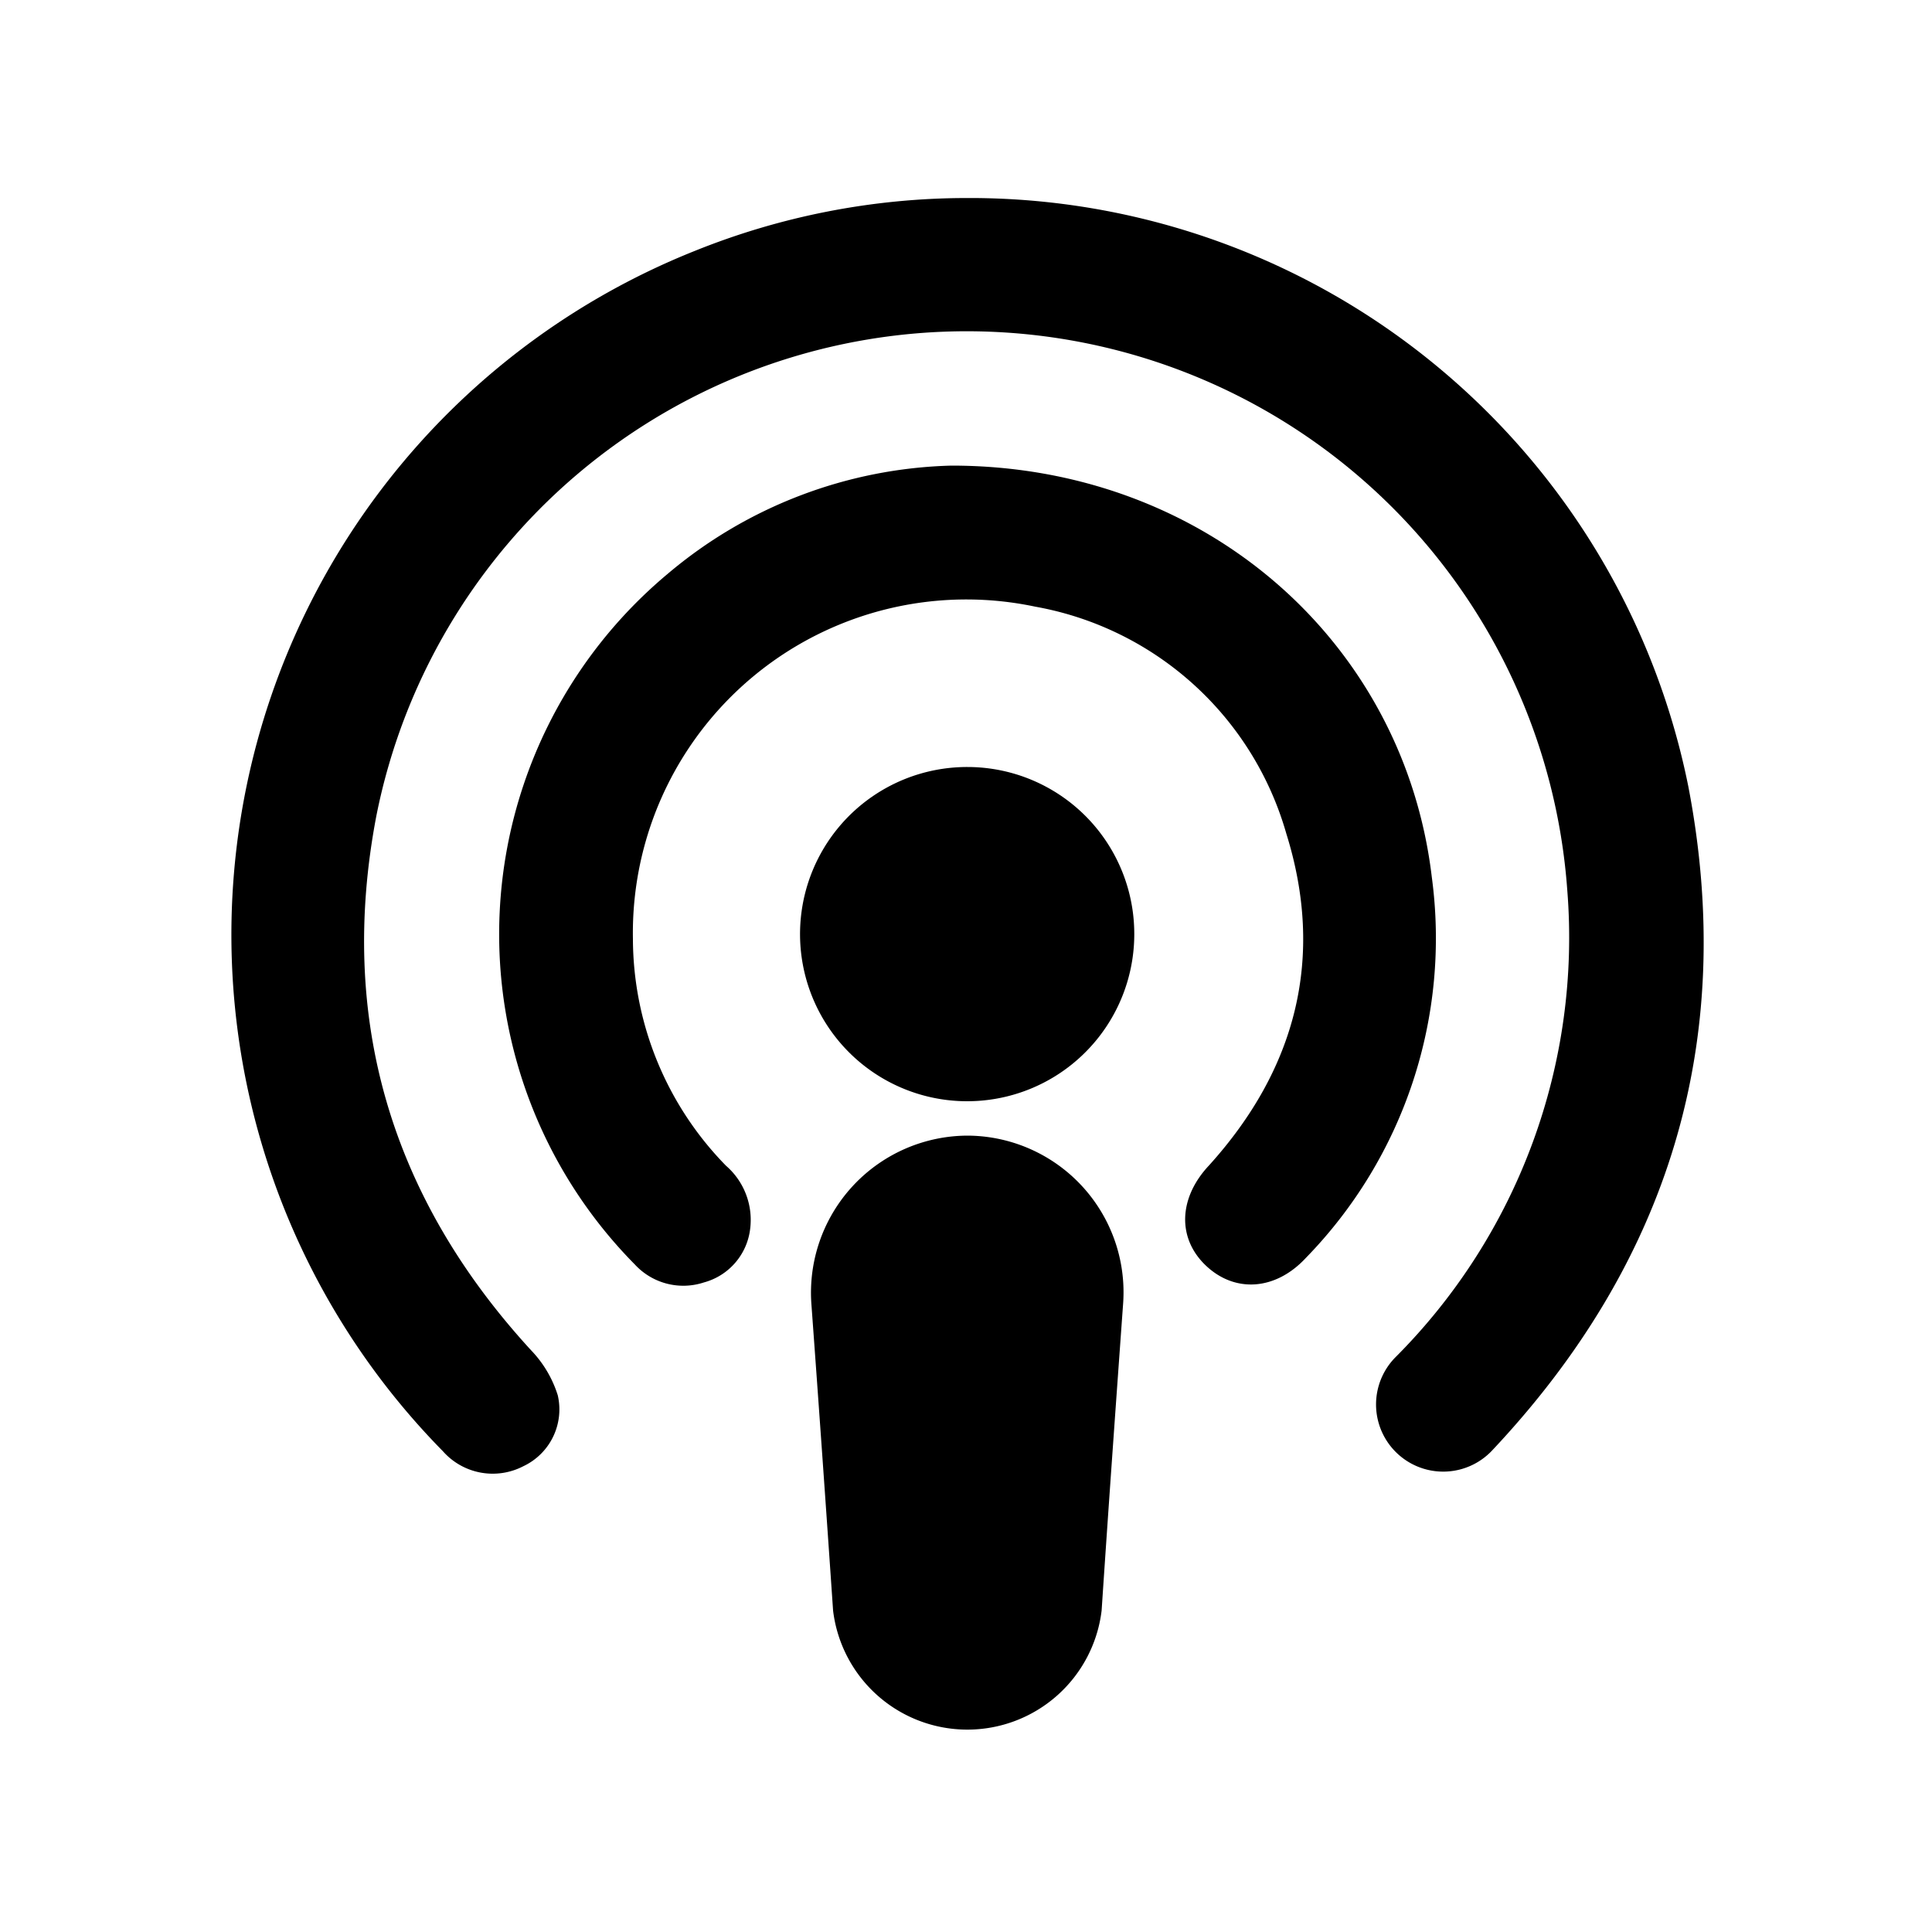
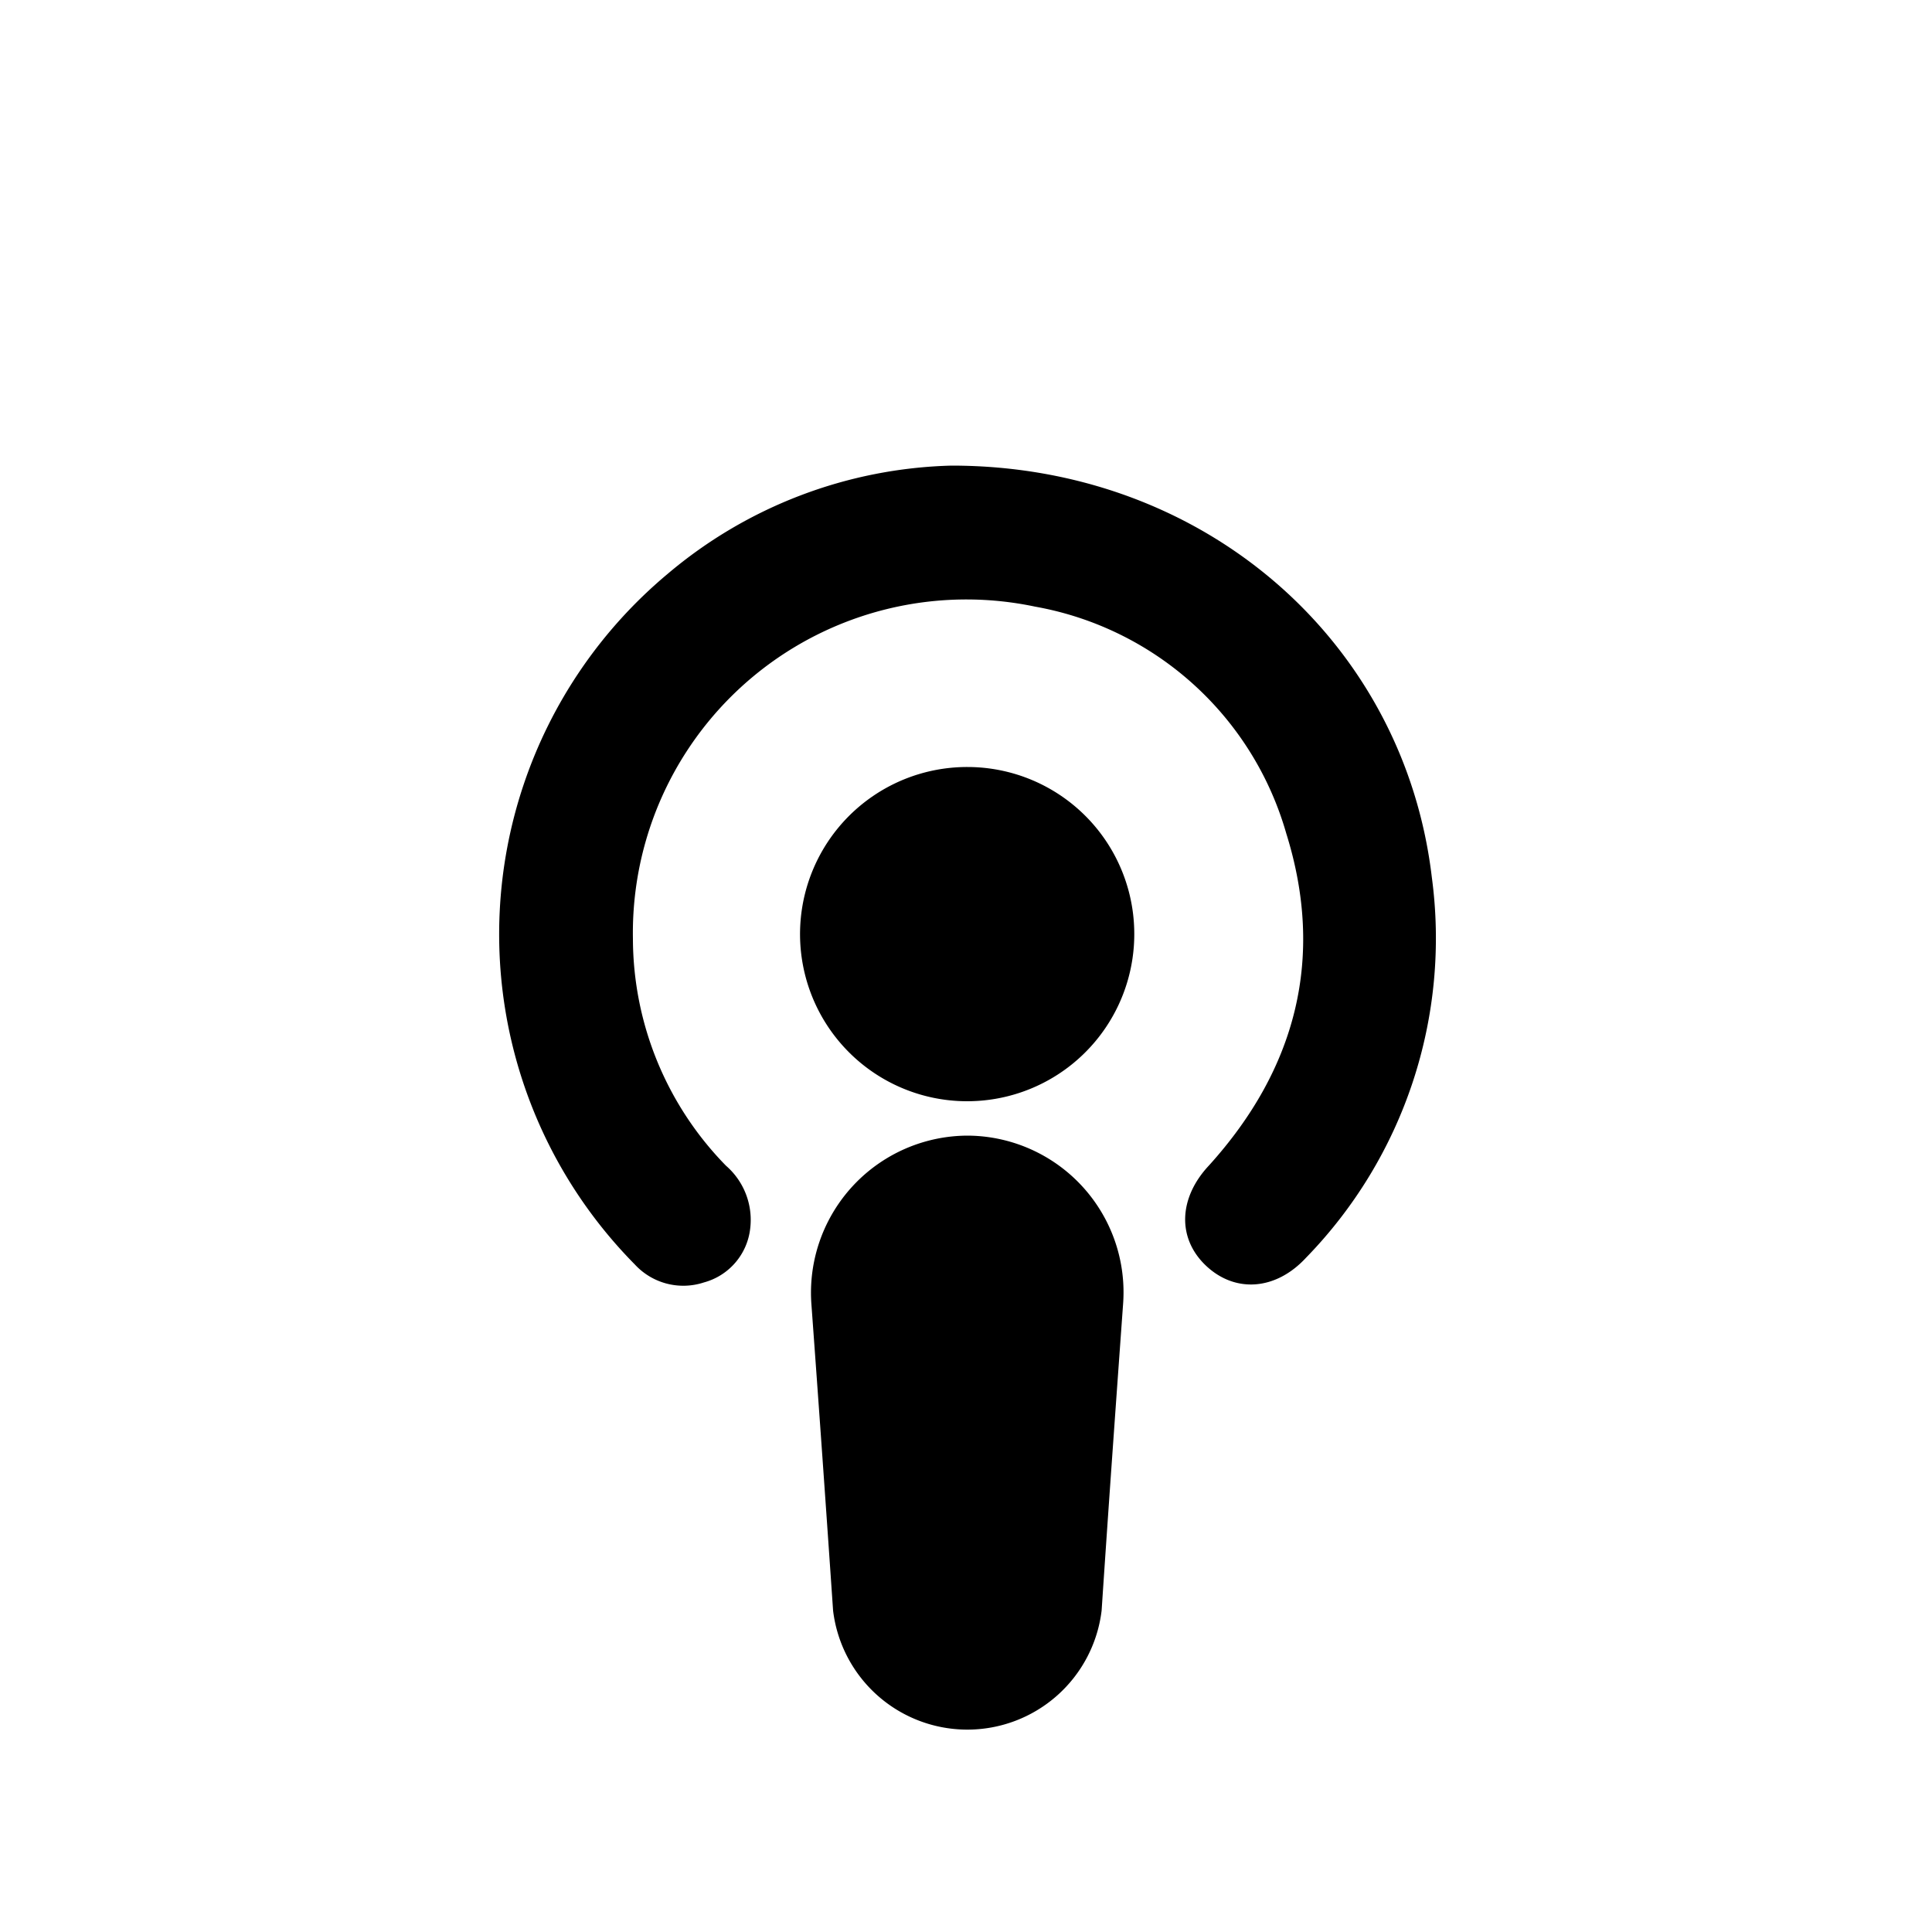
<svg xmlns="http://www.w3.org/2000/svg" id="Layer_5" data-name="Layer 5" viewBox="0 0 100 100">
  <title>antena</title>
  <g>
-     <path d="M50,10.25A37.94,37.94,0,0,1,87.39,40.72c2.52,13.14-1,24.65-10.19,34.39a3.47,3.47,0,1,1-5-4.83,30.74,30.74,0,0,0,8.92-24.23,31.16,31.16,0,0,0-61.64-3.82c-2,10.48.74,19.74,8,27.65a5.91,5.91,0,0,1,1.39,2.34,3.25,3.25,0,0,1-1.78,3.67,3.44,3.44,0,0,1-4.17-.78A38.11,38.11,0,0,1,35.93,13,37.66,37.66,0,0,1,50,10.25Z" />
    <path d="M49.25,24.1c13.13,0,23.42,9.13,24.86,21.3a23.7,23.7,0,0,1-6.52,19.71c-1.57,1.69-3.67,1.82-5.17.4S61,62,62.58,60.32c4.52-5,6-10.77,4-17.17a16.54,16.54,0,0,0-13-11.75A17.26,17.26,0,0,0,32.76,48.59a16.84,16.84,0,0,0,4.82,11.75,3.71,3.71,0,0,1,1.25,3.25,3.27,3.27,0,0,1-2.4,2.79,3.41,3.41,0,0,1-3.57-.93,24.31,24.31,0,0,1,1.69-35.74A23.67,23.67,0,0,1,49.25,24.1Z" />
    <path d="M50.06,58.78a8.11,8.11,0,0,1,8.07,8.73c-.38,5.28-.76,10.57-1.11,15.85a7,7,0,0,1-13.9,0Q42.58,75.46,42,67.53A8.13,8.13,0,0,1,50.06,58.78Z" />
    <path d="M58.71,48.35a8.65,8.65,0,1,1-8.64-8.65A8.64,8.64,0,0,1,58.71,48.35Z" />
  </g>
</svg>